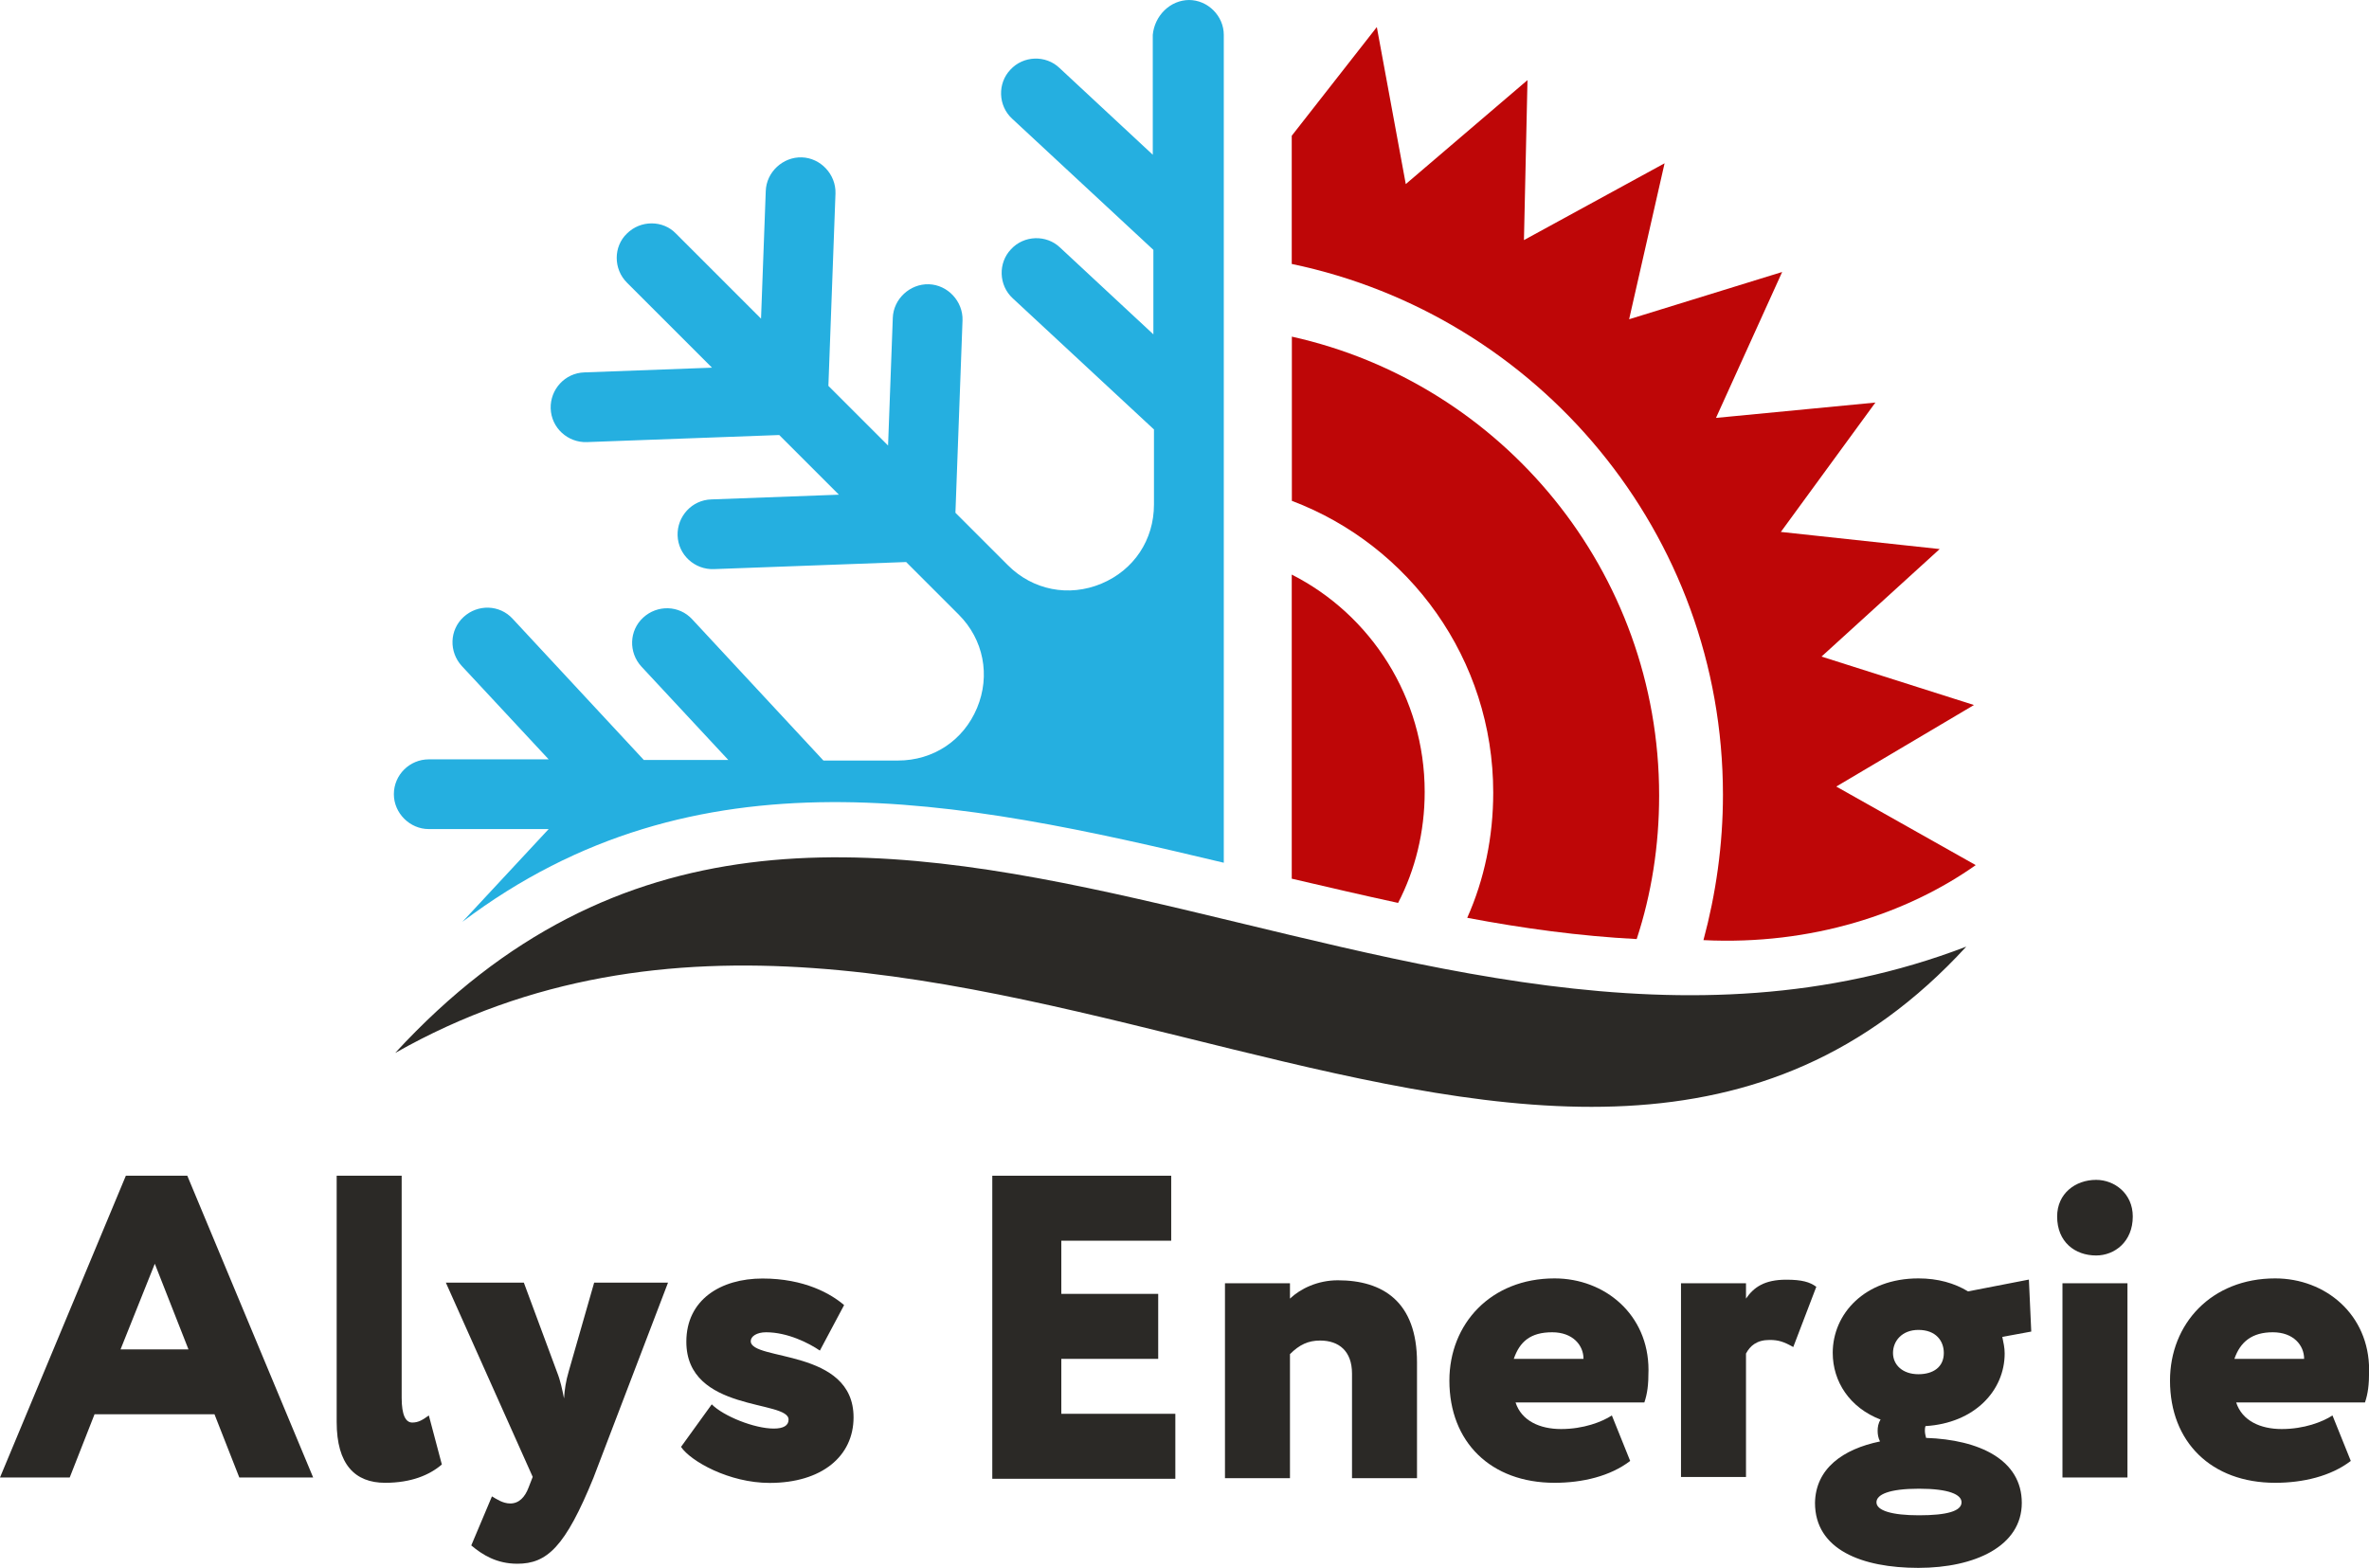
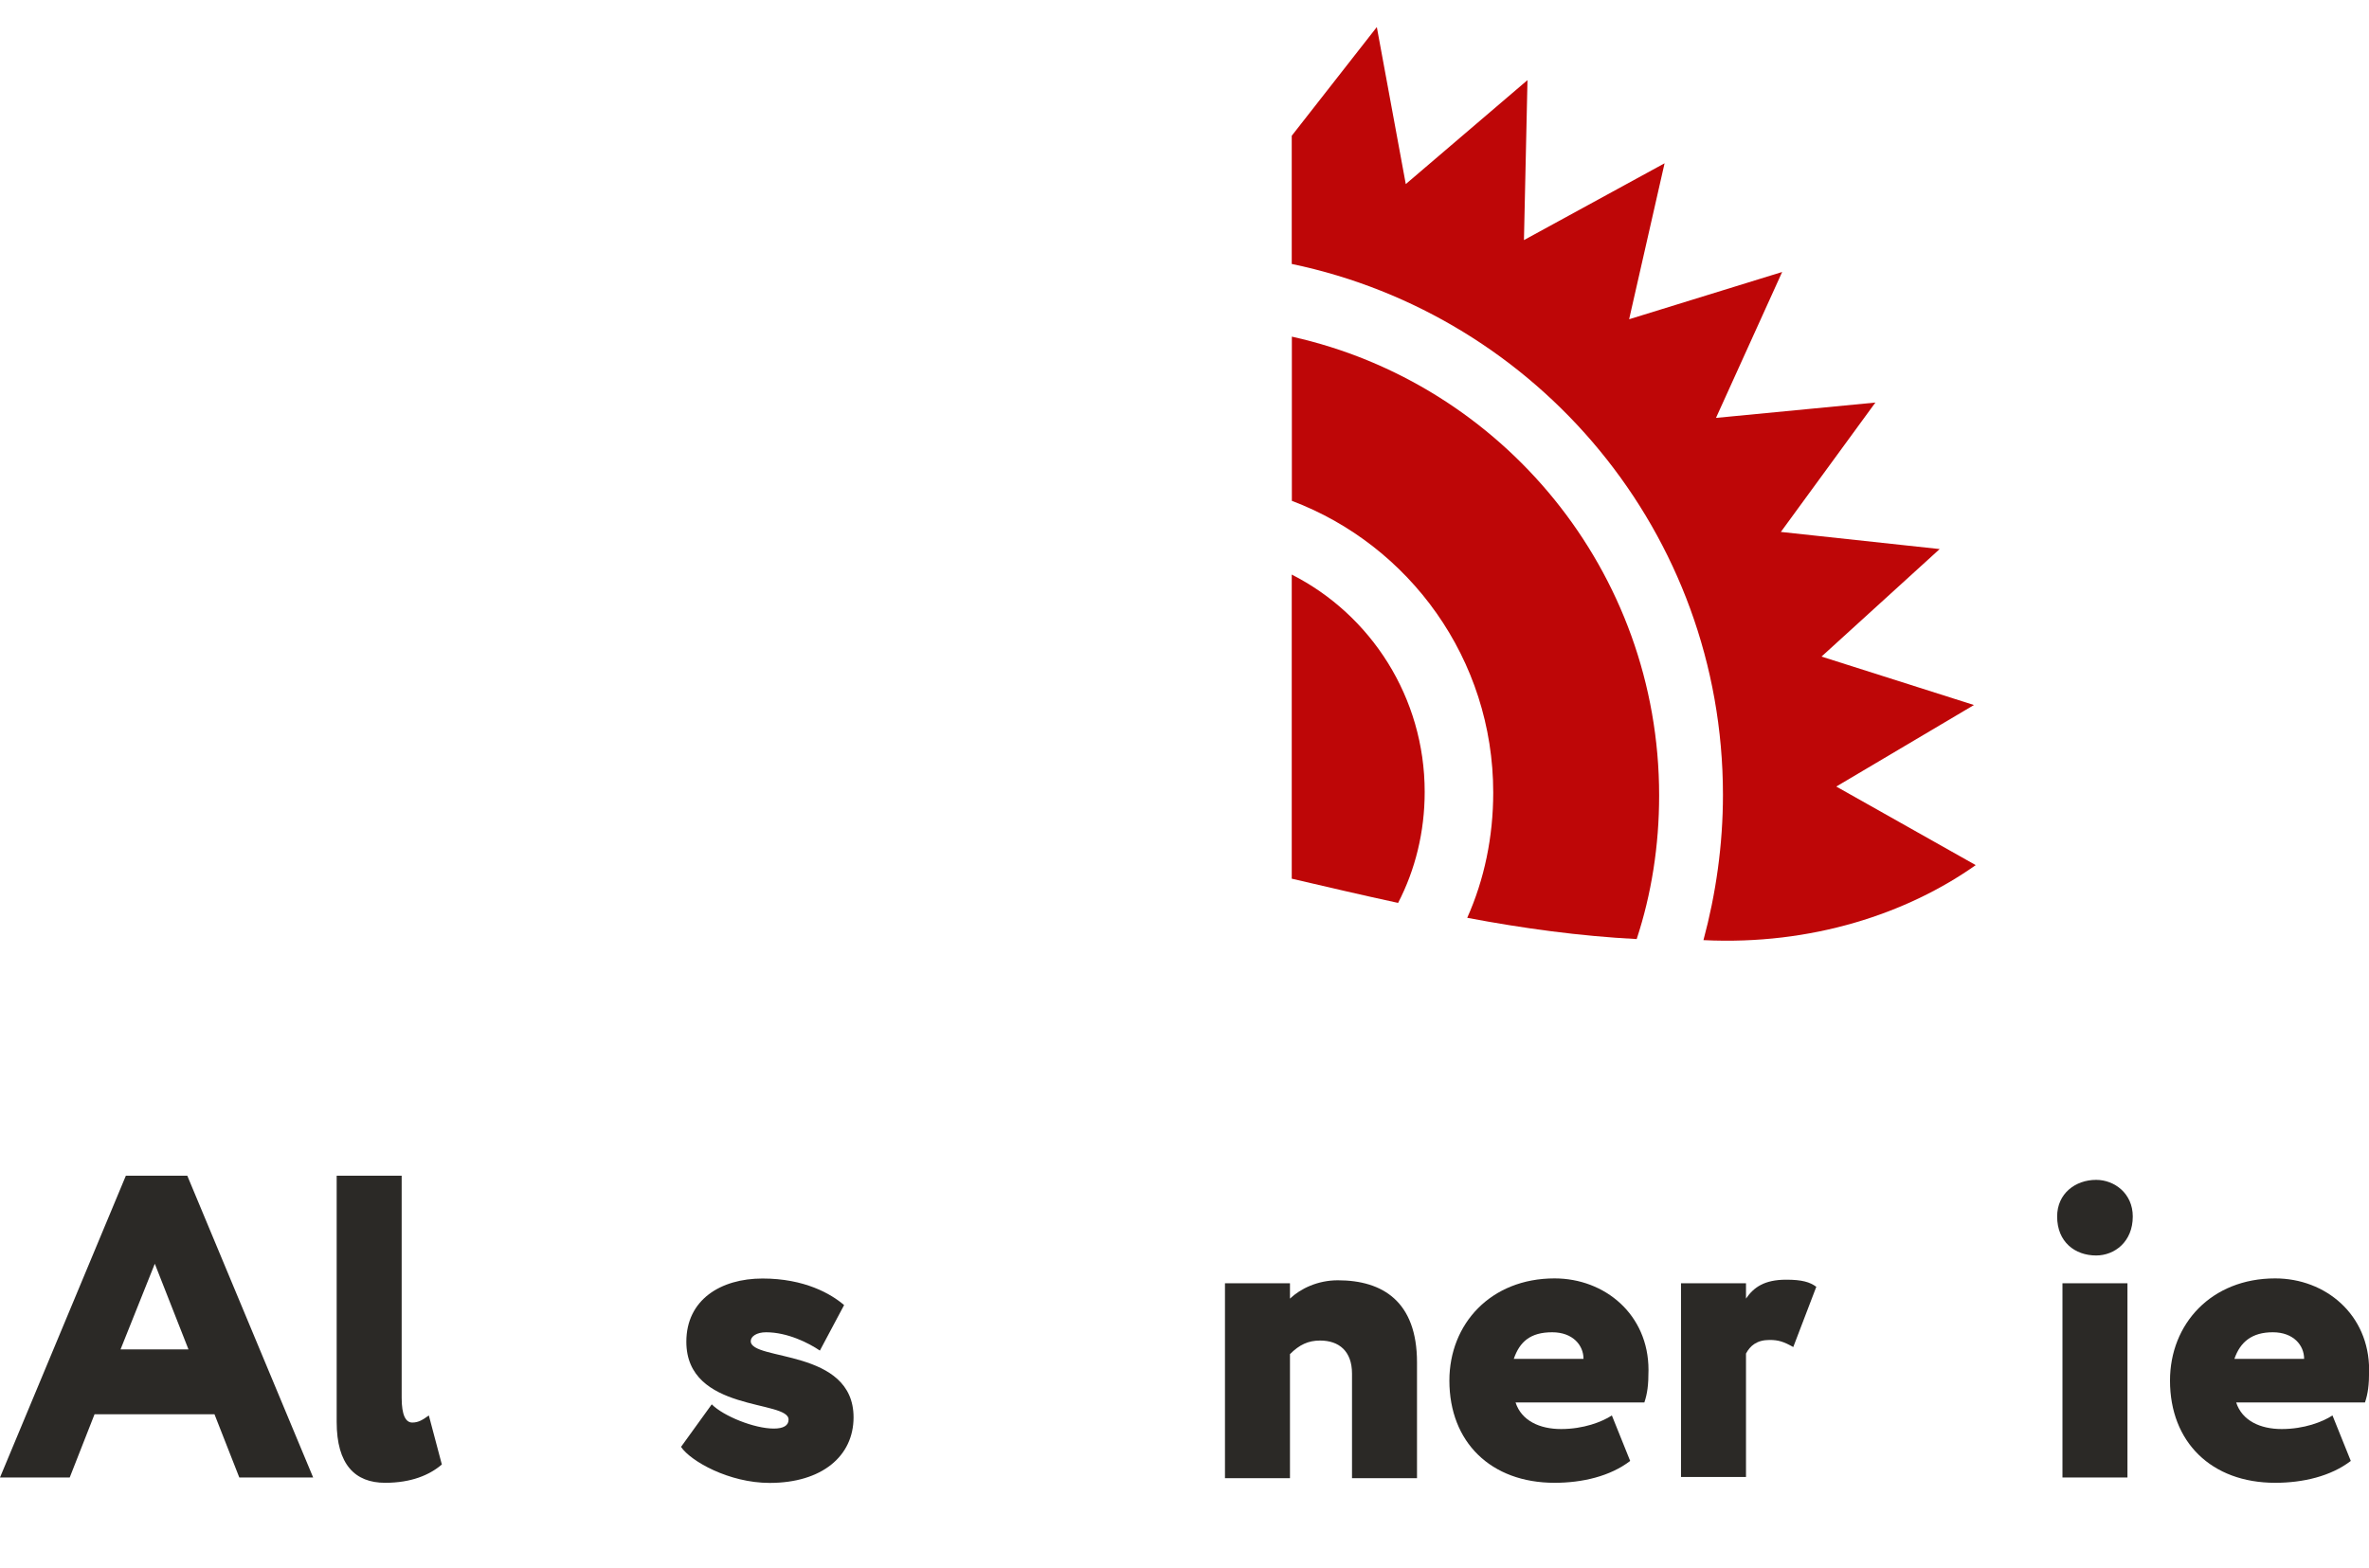
<svg xmlns="http://www.w3.org/2000/svg" id="Calque_3" viewBox="0 0 200.47 132.7">
  <defs>
    <style>
      .cls-1, .cls-2 {
        fill: #2b2926;
      }

      .cls-1, .cls-3, .cls-4 {
        fill-rule: evenodd;
      }

      .cls-3 {
        fill: #25afe0;
      }

      .cls-4 {
        fill: #be0607;
      }
    </style>
  </defs>
  <g>
-     <path class="cls-3" d="M100.61,0h0c1.6,0,2.95,1.35,2.95,2.95v70.07c-22.59-5.4-44.63-9.95-64.43,5l7.3-7.85h-10.15c-1.6,0-2.95-1.35-2.95-2.95h0c0-1.65,1.35-2.95,2.95-2.95h10.15l-7.35-7.9c-1.1-1.2-1.05-3.05.15-4.15,1.2-1.1,3.05-1.05,4.15.15l11.1,11.95h7.15l-7.35-7.9c-1.1-1.2-1.05-3.05.15-4.15,1.2-1.1,3.05-1.05,4.15.15l11.1,11.95h6.3c3,0,5.55-1.7,6.7-4.45,1.15-2.75.55-5.8-1.55-7.9l-4.45-4.45-16.29.6c-1.6.05-3-1.2-3.05-2.85-.05-1.6,1.2-3,2.85-3.05l10.8-.4-5.05-5.05-16.29.6c-1.6.05-3-1.2-3.05-2.85-.05-1.6,1.2-3,2.85-3.05l10.8-.4-7.2-7.2c-1.15-1.15-1.15-3.05,0-4.15h0c1.15-1.15,3.05-1.15,4.15,0l7.2,7.2.4-10.8c.05-1.6,1.45-2.9,3.05-2.85,1.6.05,2.9,1.45,2.85,3.05l-.6,16.29,5.05,5.05.4-10.8c.05-1.6,1.45-2.9,3.05-2.85,1.6.05,2.9,1.45,2.85,3.05l-.6,16.29,4.45,4.45c2.1,2.1,5.15,2.7,7.9,1.55s4.45-3.7,4.45-6.7v-6.35l-11.95-11.1c-1.2-1.1-1.25-3-.15-4.15,1.1-1.2,3-1.25,4.15-.15l7.9,7.35v-7.15l-11.95-11.1c-1.2-1.1-1.25-3-.15-4.15,1.1-1.2,3-1.25,4.15-.15l7.9,7.35V2.95c.15-1.6,1.45-2.95,3.1-2.95" />
    <path class="cls-4" d="M109.31,28.49c17.79,3.95,31.09,19.84,31.09,38.84,0,4.25-.65,8.35-1.9,12.15-4.8-.25-9.6-.9-14.34-1.8,1.45-3.25,2.2-6.85,2.2-10.6,0-11.3-7.1-20.94-17.04-24.69v-13.89h0Z" />
    <path class="cls-4" d="M109.31,15.64v6.7c20.84,4.35,36.49,22.79,36.49,44.93,0,4.25-.6,8.4-1.65,12.3,9.15.45,17.24-2.25,23.04-6.35l-11.8-6.65,11.65-6.9-12.9-4.1,10-9.1-13.44-1.45,8-10.95-13.49,1.3,5.6-12.35-12.95,4,3-13.2-11.9,6.5.3-13.54-10.3,8.8-2.45-13.29-7.2,9.2v4.15Z" />
    <path class="cls-4" d="M109.31,48.63c6.7,3.4,11.25,10.4,11.25,18.39,0,3.4-.8,6.6-2.25,9.4-3-.65-6-1.35-9-2.05v-25.74Z" />
-     <path class="cls-1" d="M33.44,89.12c37.59-40.88,85.67,9.1,132.95-9-34.24,37.34-86.87-17.14-132.95,9" />
  </g>
  <g>
    <path class="cls-2" d="M10.65,99.51h5.2l10.65,25.54h-6.25l-2.1-5.35H8l-2.1,5.35H0l10.65-25.54ZM10.2,114.21h5.75l-2.85-7.25-2.9,7.25Z" />
    <path class="cls-2" d="M28.49,99.51h5.5v18.79c0,1.5.35,2.1.9,2.1s.9-.25,1.4-.6l1.1,4.15c-1.05.9-2.6,1.55-4.8,1.55-2.55,0-4.1-1.55-4.1-5.15,0,0,0-20.84,0-20.84Z" />
-     <path class="cls-2" d="M50.23,125.05c-2.4,5.9-3.95,7.3-6.45,7.3-1.75,0-2.95-.75-3.9-1.55l1.75-4.15c.35.2.9.6,1.55.6.75,0,1.25-.55,1.55-1.35l.35-.9-7.35-16.44h6.6l2.8,7.55c.3.75.45,1.5.6,2.25.05-.75.15-1.45.4-2.3l2.15-7.5h6.25l-6.3,16.49Z" />
    <path class="cls-2" d="M58.08,113.56c0-3.55,2.9-5.35,6.45-5.35s5.8,1.3,6.9,2.25l-2.05,3.85c-.95-.65-2.75-1.55-4.55-1.55-.8,0-1.3.35-1.3.75,0,1.7,8.7.6,8.7,6.45,0,3.3-2.7,5.55-7.1,5.55-3.45,0-6.7-1.85-7.5-3.05l2.6-3.6c1,1,3.6,2.05,5.25,2.05.8,0,1.25-.25,1.25-.75.05-1.7-8.65-.6-8.65-6.6Z" />
-     <path class="cls-2" d="M83.97,99.51h15.14v5.5h-9.3v4.5h8.2v5.5h-8.2v4.65h9.65v5.5h-15.49v-25.64Z" />
    <path class="cls-2" d="M103.66,108.61h5.5v1.3c.9-.85,2.35-1.55,4.05-1.55,3.8,0,6.7,1.8,6.7,6.95v9.8h-5.5v-8.85c0-1.9-1.1-2.8-2.7-2.8-1,0-1.75.35-2.55,1.15v10.5h-5.5v-16.49Z" />
    <path class="cls-2" d="M137.95,123.65c-1.7,1.3-4.05,1.85-6.4,1.85-5.4,0-8.9-3.45-8.9-8.65,0-4.8,3.5-8.65,8.9-8.65,4.25,0,7.95,3.05,7.95,7.75,0,1.3-.1,2-.35,2.75h-10.9c.5,1.55,2.05,2.25,3.85,2.25,1.9,0,3.45-.6,4.3-1.15l1.55,3.85ZM128.1,115.01h5.9c0-1.15-.9-2.25-2.65-2.25-1.85,0-2.75.8-3.25,2.25Z" />
    <path class="cls-2" d="M142.25,108.61h5.5v1.3c.65-.95,1.55-1.6,3.4-1.6,1.35,0,2,.2,2.55.6l-1.95,5.1c-.8-.45-1.25-.6-2-.6-1.1,0-1.65.5-2,1.15v10.45h-5.5v-16.39Z" />
-     <path class="cls-2" d="M159.09,122c-.15-.3-.2-.6-.2-.9s.05-.65.25-.95c-2.6-1-4.05-3.2-4.05-5.65,0-3.3,2.7-6.3,7.25-6.3,1.65,0,3.05.4,4.2,1.1l5.15-1,.2,4.4-2.45.45c.1.5.2.9.2,1.4,0,3.15-2.55,5.9-6.7,6.15-.05.15-.05.3-.05.4,0,.2.05.4.1.6,4.5.15,8.1,1.85,8.1,5.5s-3.95,5.5-8.75,5.5-8.75-1.55-8.75-5.5c.05-2.9,2.35-4.55,5.5-5.2ZM162.39,128.25c2.35,0,3.6-.35,3.6-1.1,0-.65-1.05-1.15-3.6-1.15s-3.6.5-3.6,1.15c0,.7,1.3,1.1,3.6,1.1ZM162.34,116.31c1.25,0,2.15-.6,2.15-1.8,0-1-.65-1.95-2.15-1.95-1.4,0-2.15.95-2.15,1.95s.8,1.8,2.15,1.8Z" />
    <path class="cls-2" d="M177.38,99.86c1.55,0,3.1,1.15,3.1,3.1,0,2.15-1.55,3.3-3.1,3.3-1.8,0-3.3-1.15-3.3-3.3,0-1.95,1.55-3.1,3.3-3.1ZM174.53,108.61h5.5v16.44h-5.5v-16.44Z" />
    <path class="cls-2" d="M198.93,123.65c-1.7,1.3-4.05,1.85-6.4,1.85-5.4,0-8.9-3.45-8.9-8.65,0-4.8,3.5-8.65,8.9-8.65,4.25,0,7.95,3.05,7.95,7.75,0,1.3-.1,2-.35,2.75h-10.9c.5,1.55,2.05,2.25,3.85,2.25,1.9,0,3.45-.6,4.3-1.15l1.55,3.85ZM189.08,115.01h5.9c0-1.15-.9-2.25-2.65-2.25s-2.75.8-3.25,2.25Z" />
  </g>
</svg>